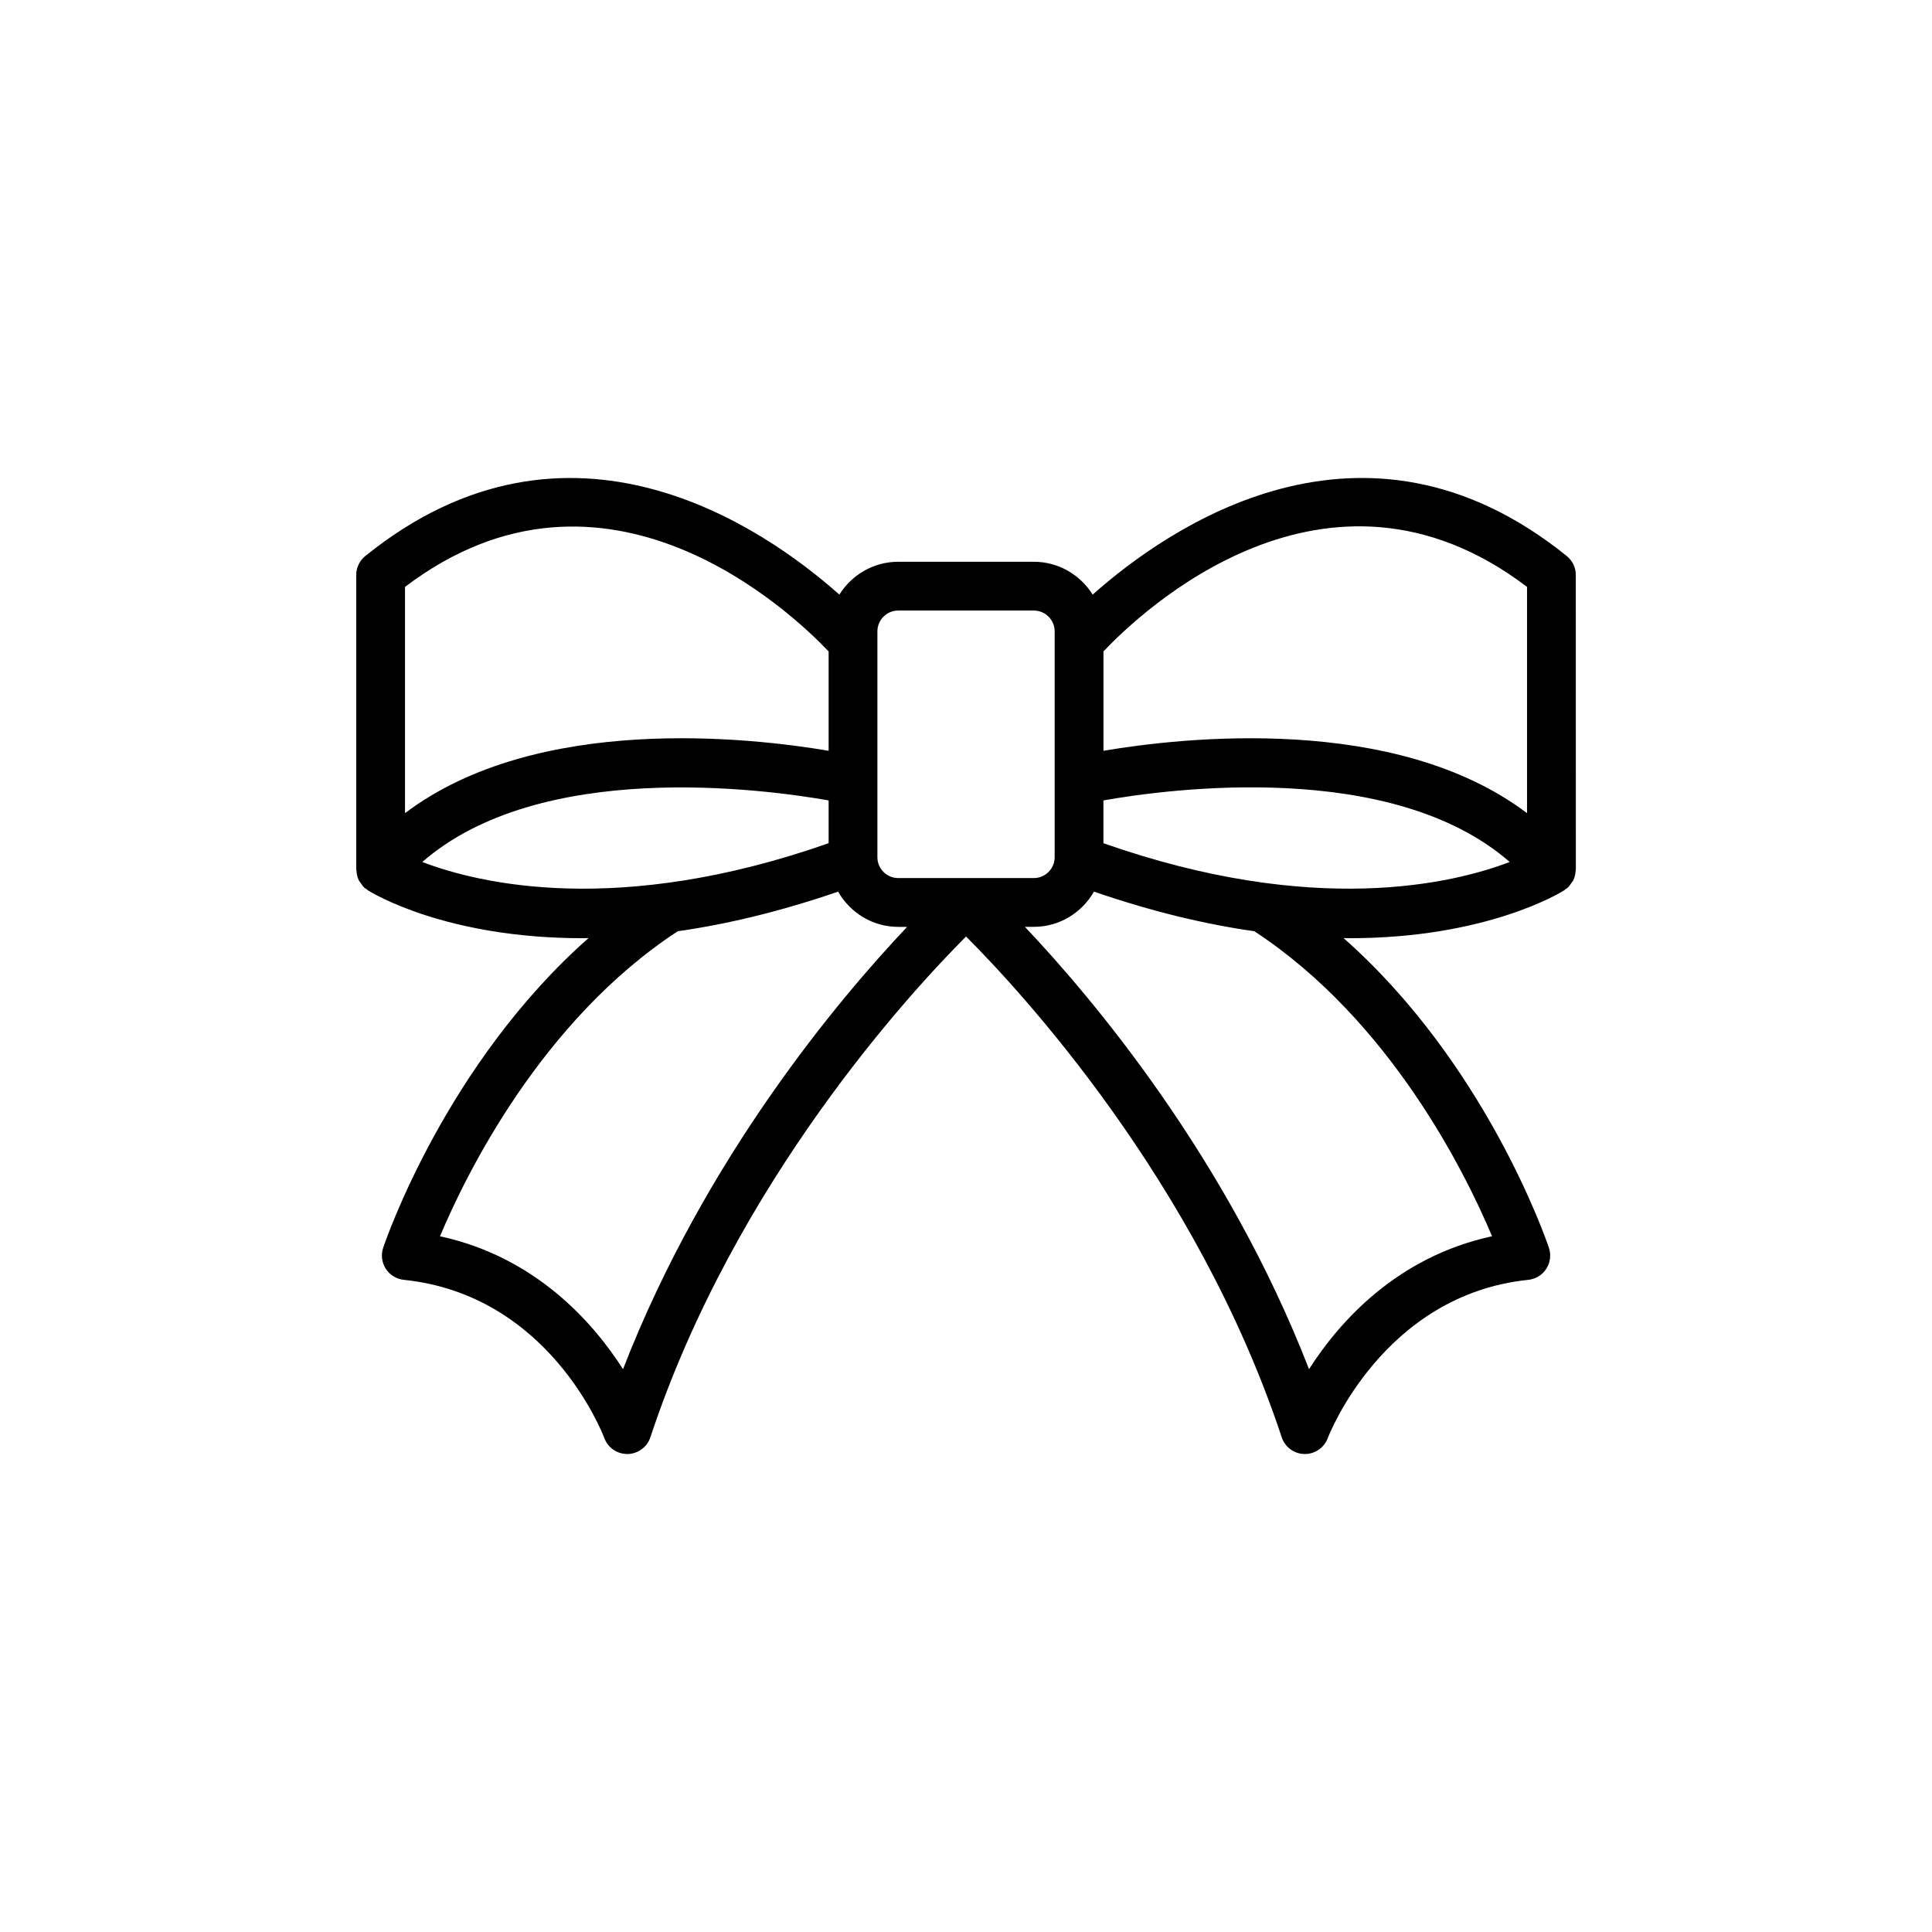
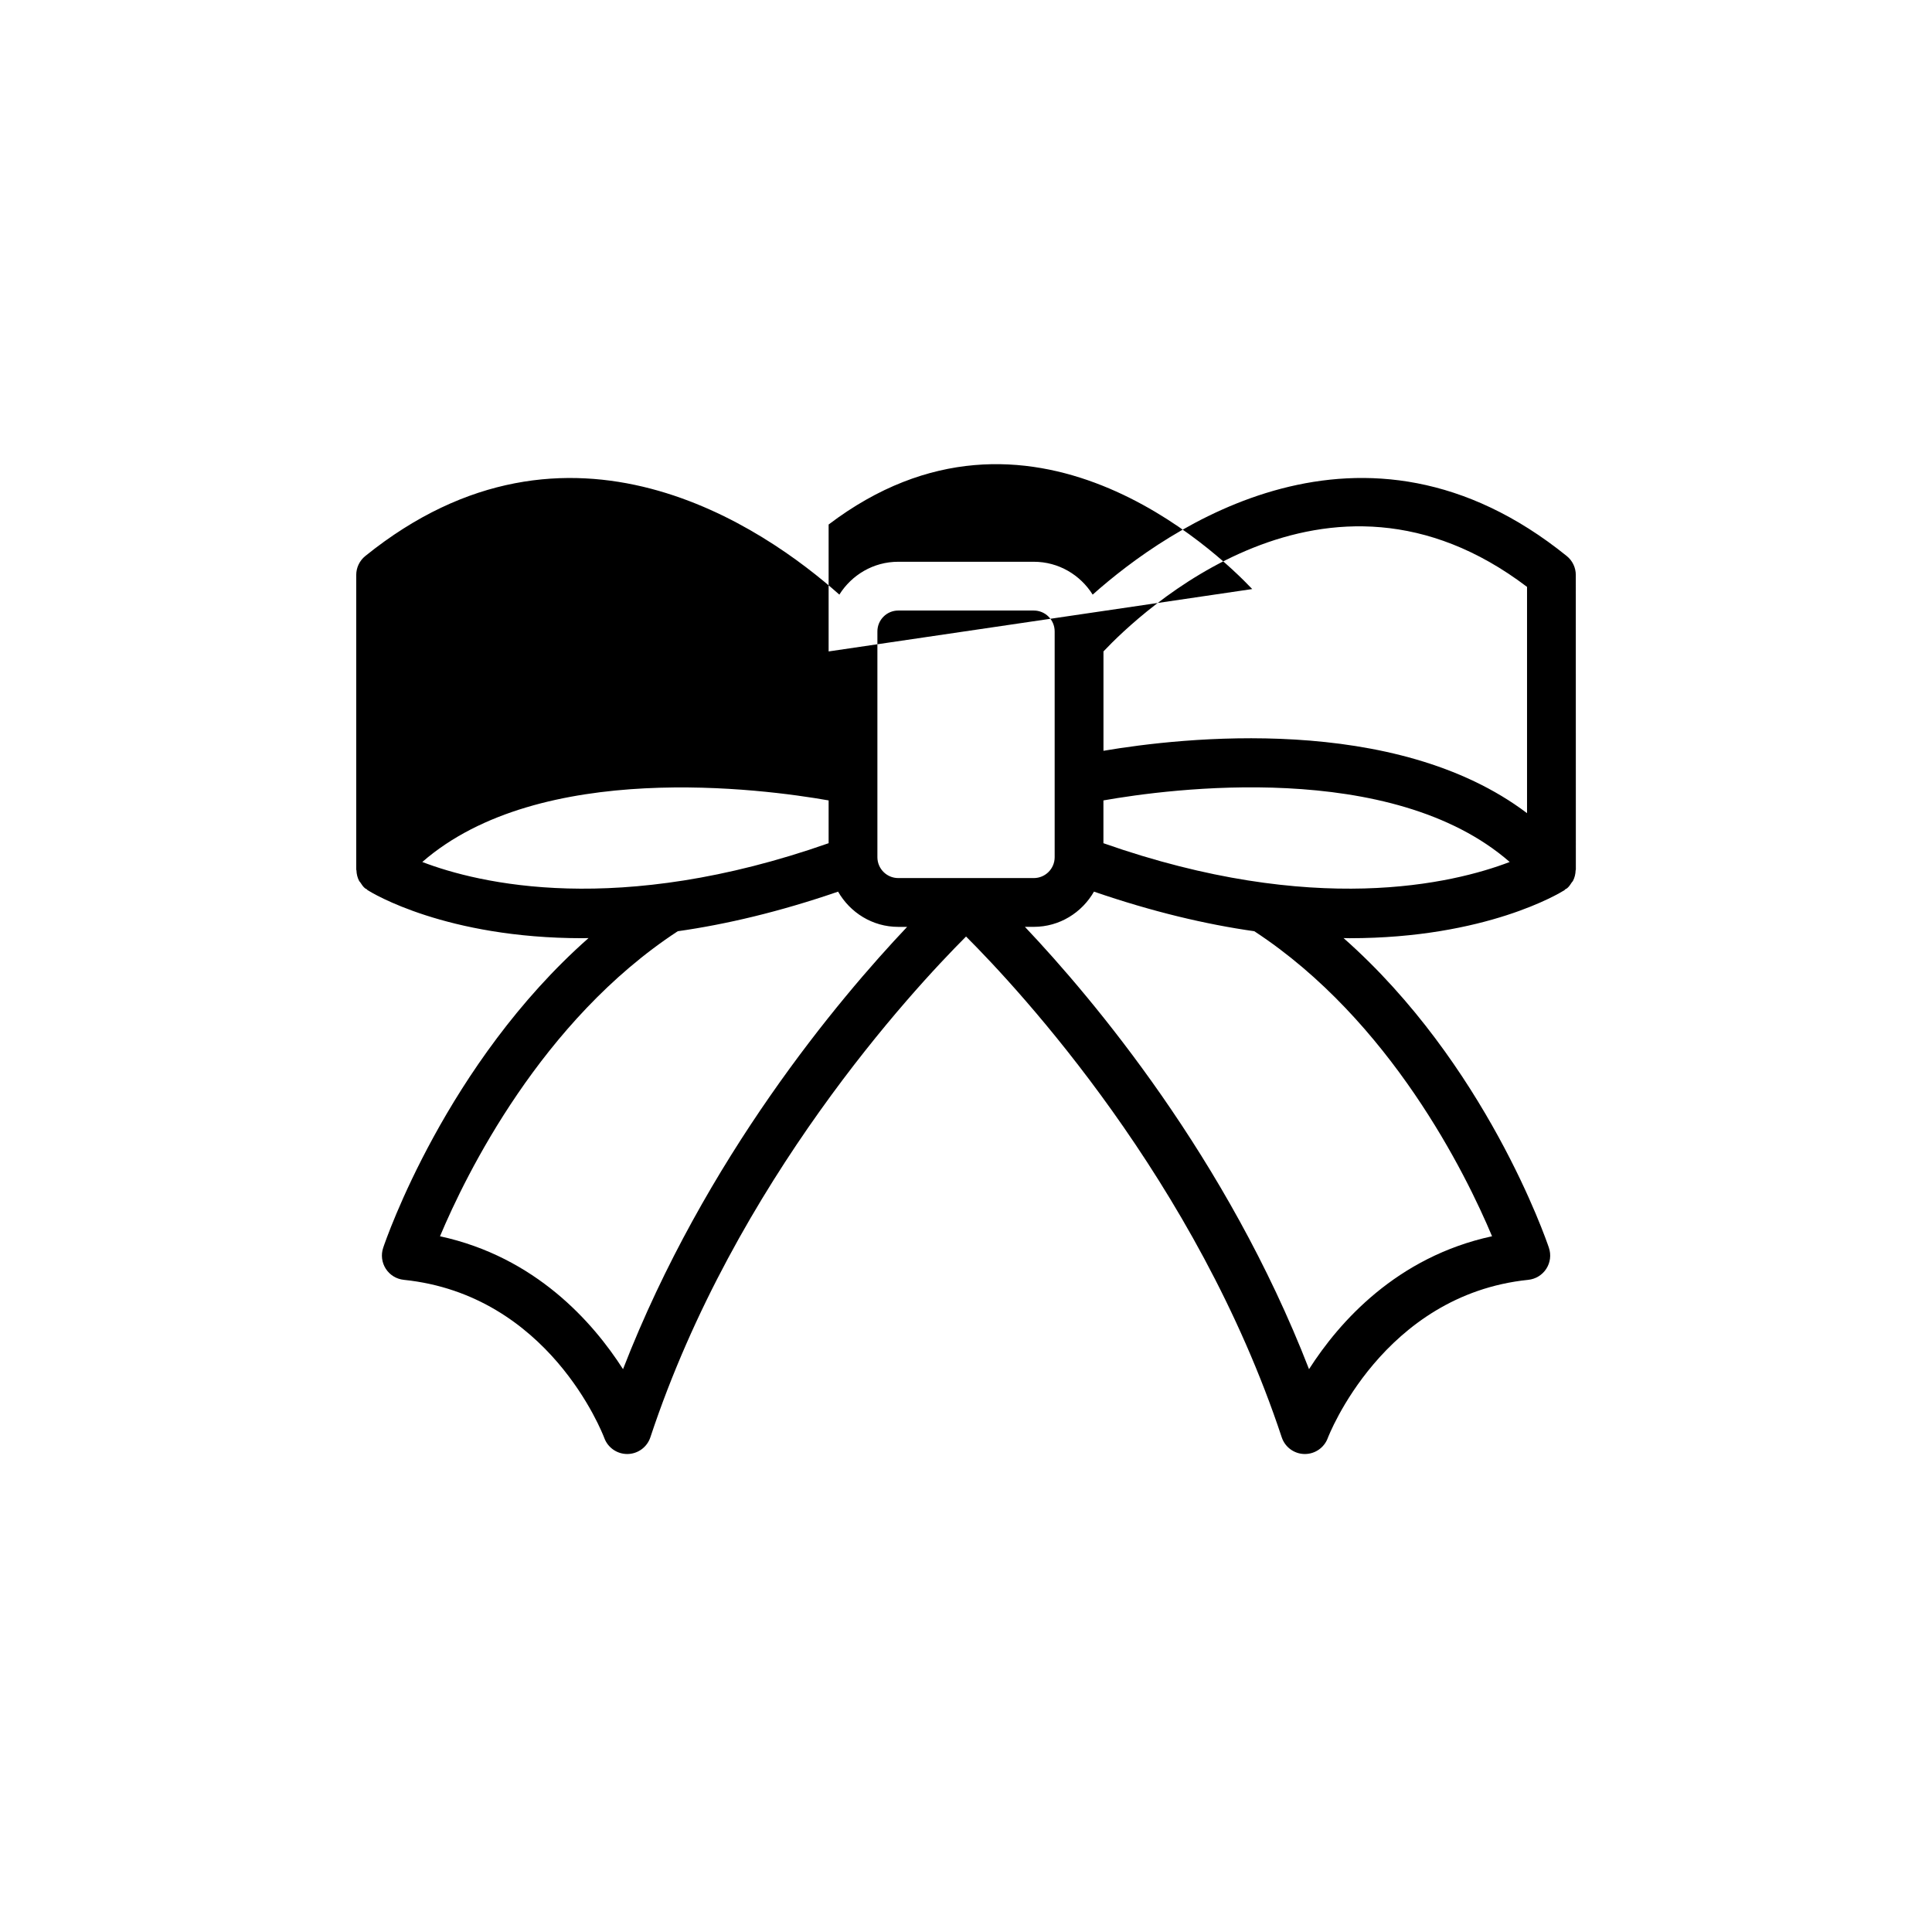
<svg xmlns="http://www.w3.org/2000/svg" fill="#000000" width="800px" height="800px" version="1.1" viewBox="144 144 512 512">
-   <path d="m433.57 301.58c-3.266-5.211-9.016-8.707-15.605-8.707h-35.926c-6.586 0-12.336 3.5-15.602 8.707-19.816-17.633-71.609-53.84-125.63-10.227-1.52 1.227-2.402 3.074-2.402 5.027v78.055c0 0.082 0.059 0.152 0.059 0.234 0.035 0.977 0.254 1.93 0.723 2.805 0.078 0.148 0.219 0.246 0.312 0.391 0.348 0.543 0.699 1.09 1.219 1.527 0.145 0.121 0.324 0.168 0.477 0.273 0.09 0.062 0.129 0.176 0.223 0.234 1.234 0.781 20.785 12.734 56.953 12.734 0.516 0 1.074-0.031 1.598-0.035-37.672 33.266-53.668 79.836-54.422 82.082-0.625 1.863-0.371 3.906 0.691 5.559 1.062 1.652 2.816 2.727 4.773 2.93 38.371 3.957 52.566 40.414 53.148 41.953 0.945 2.531 3.359 4.207 6.059 4.207h0.117c2.742-0.051 5.156-1.828 6.019-4.43 22.492-67.906 69.352-118.39 83.66-132.71 14.305 14.305 61.125 64.707 83.656 132.71 0.863 2.606 3.277 4.383 6.019 4.43h0.117c2.695 0 5.113-1.676 6.059-4.207 0.141-0.383 14.57-37.973 53.148-41.953 1.953-0.203 3.707-1.277 4.773-2.93 1.062-1.652 1.32-3.695 0.691-5.559-0.754-2.242-16.75-48.812-54.422-82.078 0.523 0.004 1.078 0.035 1.594 0.035 36.16-0.004 55.719-11.957 56.953-12.734 0.094-0.059 0.129-0.172 0.223-0.234 0.152-0.105 0.332-0.152 0.477-0.273 0.52-0.438 0.875-0.984 1.219-1.527 0.09-0.141 0.23-0.242 0.312-0.391 0.469-0.875 0.688-1.832 0.723-2.805 0.004-0.082 0.059-0.148 0.059-0.234l-0.012-78.059c0-1.953-0.883-3.805-2.402-5.027-54.023-43.621-105.81-7.41-125.63 10.227zm115.11-2.051v59.969c-34.98-26.449-91.469-20.055-112.25-16.531v-26.332c9.484-10.047 58.977-57.535 112.25-17.105zm-172.16 11.797c0-3.047 2.477-5.527 5.523-5.527h35.926c3.051 0 5.527 2.481 5.527 5.527v59.844c0 3.047-2.477 5.527-5.527 5.527h-35.926c-3.047 0-5.523-2.481-5.523-5.527zm-12.926 5.312v26.328c-20.785-3.523-77.277-9.922-112.26 16.531v-59.965c53.133-40.309 102.74 7.074 112.26 17.105zm-107.68 55.797c31.227-27.219 90.199-19.395 107.68-16.316v11.34c-55.824 19.617-92.723 10.711-107.68 4.977zm53.195 134.41c-7.996-12.496-23.23-29.746-48.504-35.219 6.91-16.445 26.887-57.18 63.008-80.84 12.75-1.805 26.949-5.144 42.488-10.488 3.188 5.547 9.102 9.336 15.941 9.336h2.356c-18.047 19.07-53.535 61.148-75.289 117.21zm230.3-35.223c-25.273 5.473-40.512 22.727-48.504 35.223-21.758-56.062-57.246-98.145-75.293-117.22h2.356c6.844 0 12.758-3.785 15.945-9.332 15.543 5.348 29.742 8.688 42.492 10.492 36.121 23.656 56.098 64.395 63.004 80.836zm-102.99-104.16v-11.344c17.465-3.09 76.41-10.957 107.67 16.316-14.973 5.734-51.875 14.637-107.67-4.973z" />
+   <path d="m433.57 301.58c-3.266-5.211-9.016-8.707-15.605-8.707h-35.926c-6.586 0-12.336 3.5-15.602 8.707-19.816-17.633-71.609-53.84-125.63-10.227-1.52 1.227-2.402 3.074-2.402 5.027v78.055c0 0.082 0.059 0.152 0.059 0.234 0.035 0.977 0.254 1.93 0.723 2.805 0.078 0.148 0.219 0.246 0.312 0.391 0.348 0.543 0.699 1.09 1.219 1.527 0.145 0.121 0.324 0.168 0.477 0.273 0.09 0.062 0.129 0.176 0.223 0.234 1.234 0.781 20.785 12.734 56.953 12.734 0.516 0 1.074-0.031 1.598-0.035-37.672 33.266-53.668 79.836-54.422 82.082-0.625 1.863-0.371 3.906 0.691 5.559 1.062 1.652 2.816 2.727 4.773 2.93 38.371 3.957 52.566 40.414 53.148 41.953 0.945 2.531 3.359 4.207 6.059 4.207h0.117c2.742-0.051 5.156-1.828 6.019-4.43 22.492-67.906 69.352-118.39 83.66-132.71 14.305 14.305 61.125 64.707 83.656 132.71 0.863 2.606 3.277 4.383 6.019 4.43h0.117c2.695 0 5.113-1.676 6.059-4.207 0.141-0.383 14.57-37.973 53.148-41.953 1.953-0.203 3.707-1.277 4.773-2.93 1.062-1.652 1.32-3.695 0.691-5.559-0.754-2.242-16.75-48.812-54.422-82.078 0.523 0.004 1.078 0.035 1.594 0.035 36.16-0.004 55.719-11.957 56.953-12.734 0.094-0.059 0.129-0.172 0.223-0.234 0.152-0.105 0.332-0.152 0.477-0.273 0.52-0.438 0.875-0.984 1.219-1.527 0.09-0.141 0.23-0.242 0.312-0.391 0.469-0.875 0.688-1.832 0.723-2.805 0.004-0.082 0.059-0.148 0.059-0.234l-0.012-78.059c0-1.953-0.883-3.805-2.402-5.027-54.023-43.621-105.81-7.41-125.63 10.227zm115.11-2.051v59.969c-34.98-26.449-91.469-20.055-112.25-16.531v-26.332c9.484-10.047 58.977-57.535 112.25-17.105zm-172.16 11.797c0-3.047 2.477-5.527 5.523-5.527h35.926c3.051 0 5.527 2.481 5.527 5.527v59.844c0 3.047-2.477 5.527-5.527 5.527h-35.926c-3.047 0-5.523-2.481-5.523-5.527zm-12.926 5.312v26.328v-59.965c53.133-40.309 102.74 7.074 112.26 17.105zm-107.68 55.797c31.227-27.219 90.199-19.395 107.68-16.316v11.34c-55.824 19.617-92.723 10.711-107.68 4.977zm53.195 134.41c-7.996-12.496-23.23-29.746-48.504-35.219 6.91-16.445 26.887-57.18 63.008-80.84 12.75-1.805 26.949-5.144 42.488-10.488 3.188 5.547 9.102 9.336 15.941 9.336h2.356c-18.047 19.07-53.535 61.148-75.289 117.21zm230.3-35.223c-25.273 5.473-40.512 22.727-48.504 35.223-21.758-56.062-57.246-98.145-75.293-117.22h2.356c6.844 0 12.758-3.785 15.945-9.332 15.543 5.348 29.742 8.688 42.492 10.492 36.121 23.656 56.098 64.395 63.004 80.836zm-102.99-104.16v-11.344c17.465-3.09 76.41-10.957 107.67 16.316-14.973 5.734-51.875 14.637-107.67-4.973z" />
</svg>